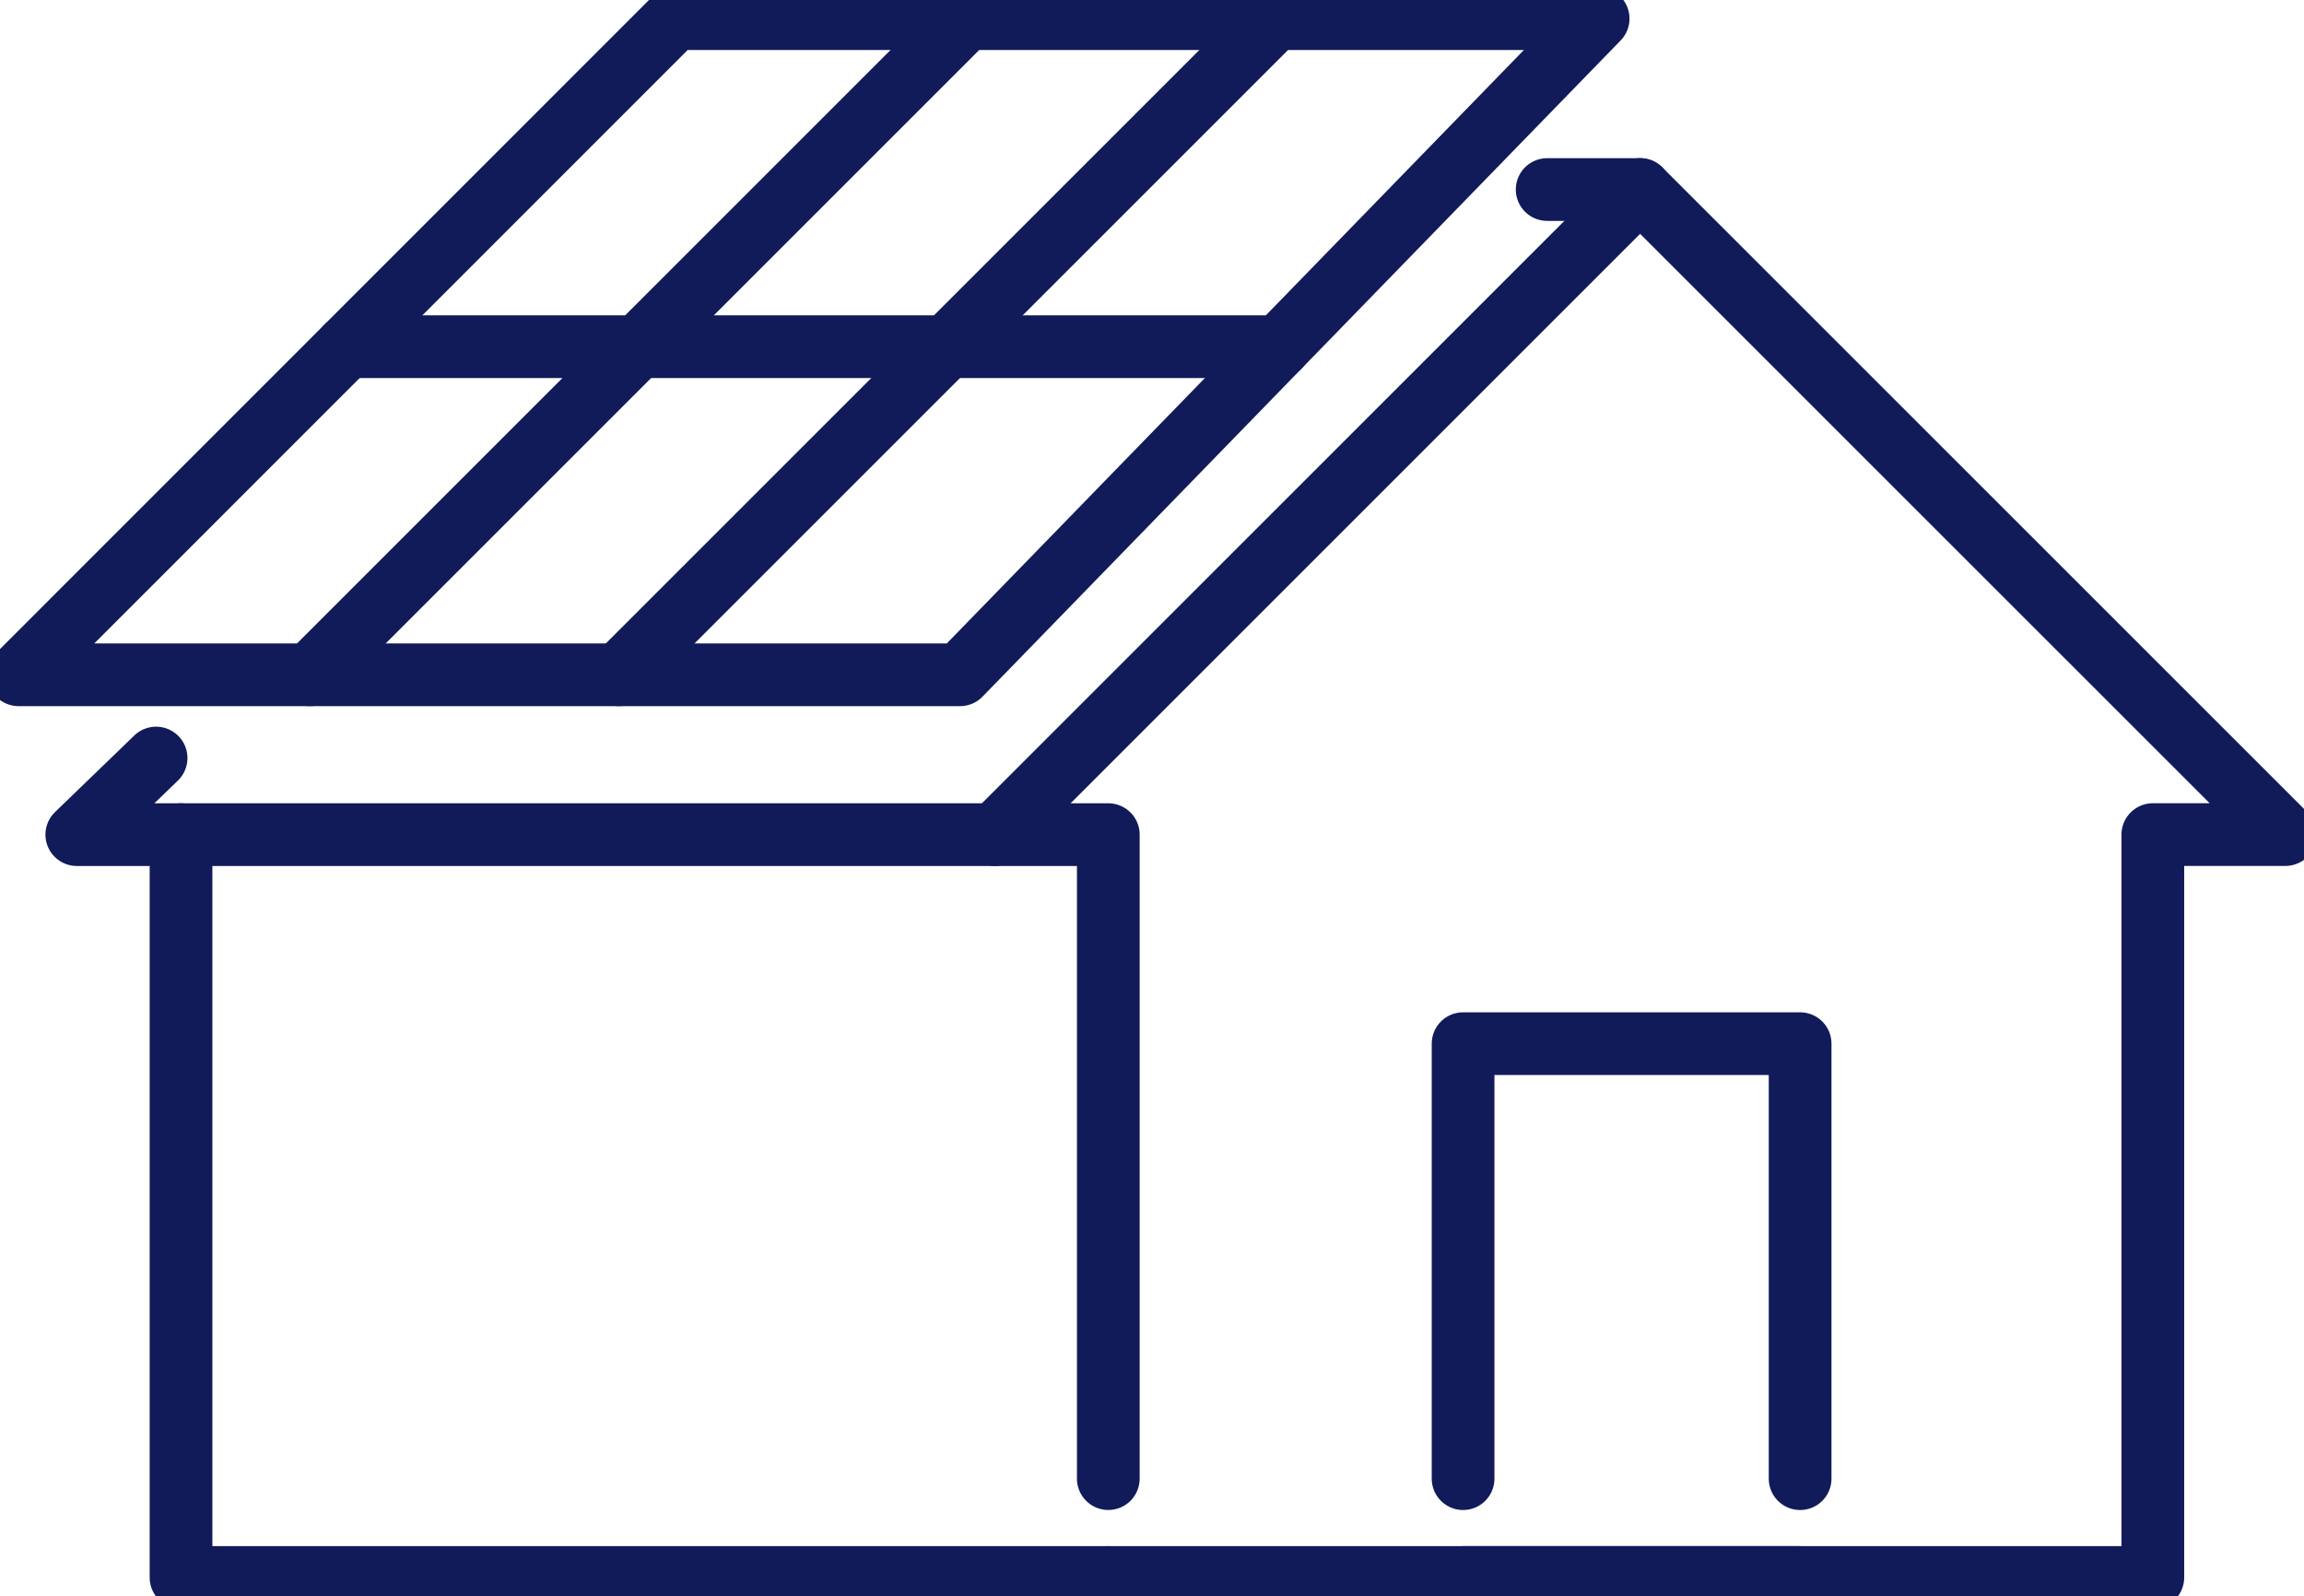
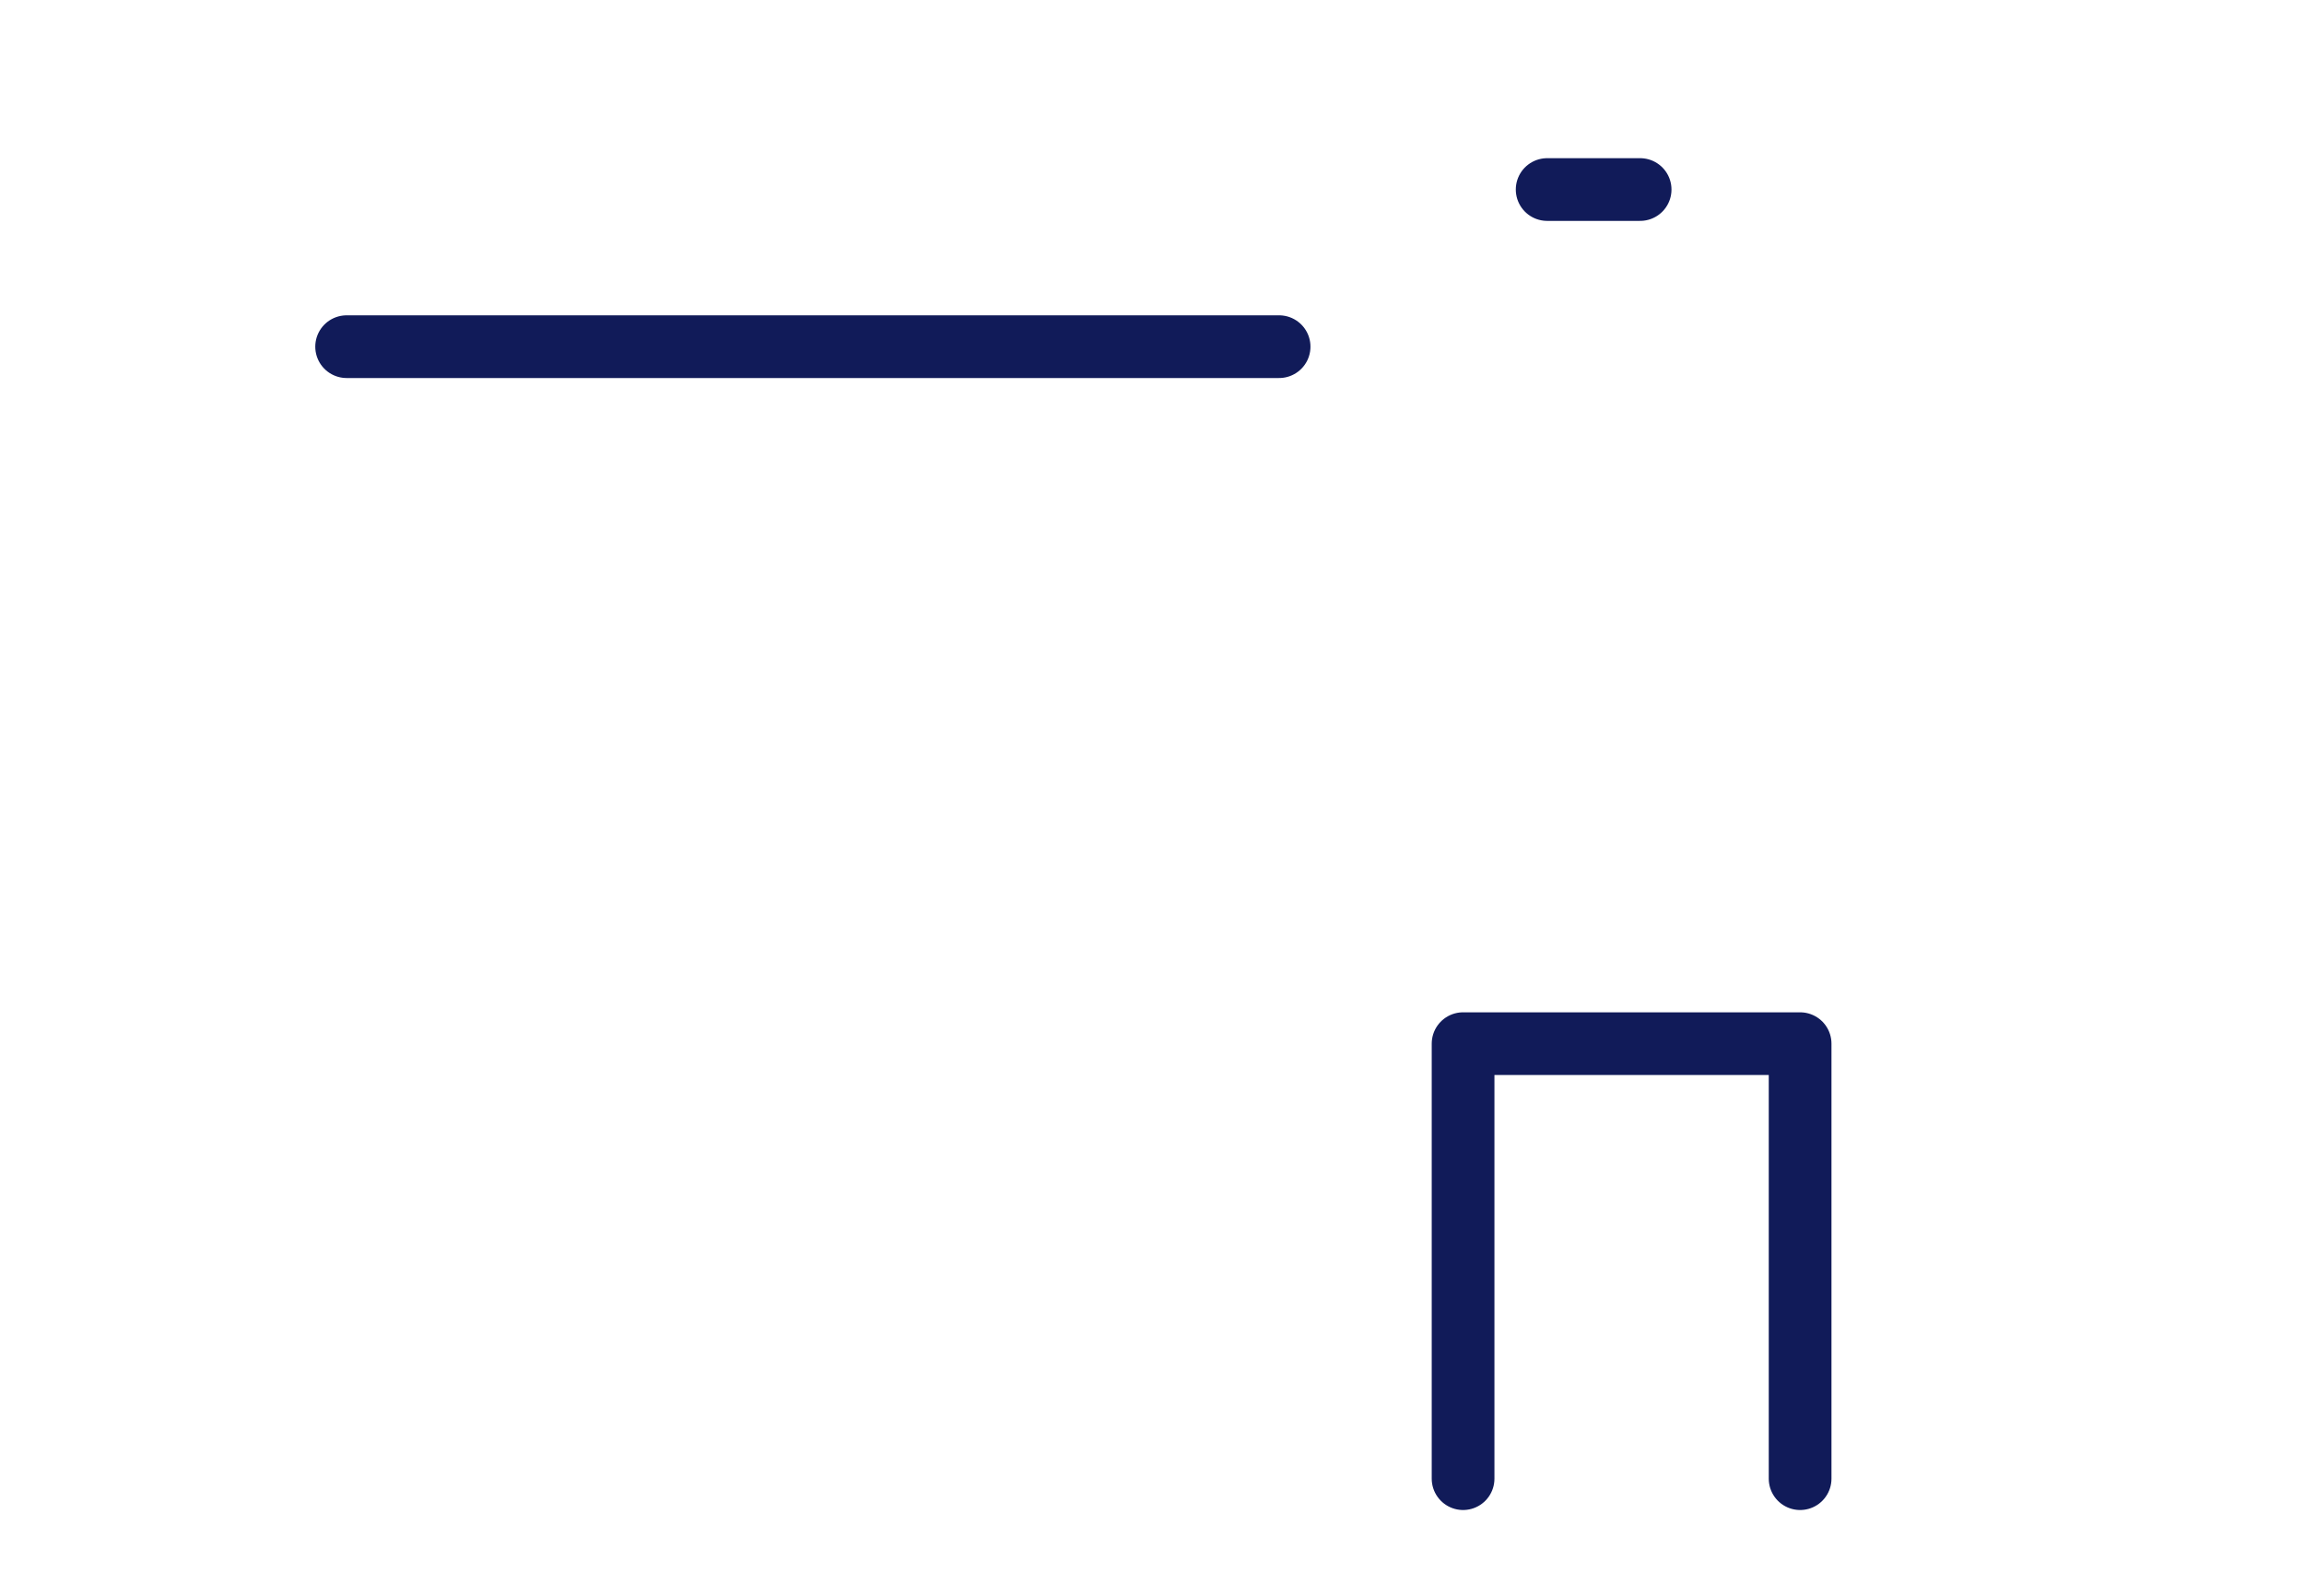
<svg xmlns="http://www.w3.org/2000/svg" id="Grupo_49" data-name="Grupo 49" width="73.475" height="50.906" viewBox="0 0 73.475 50.906">
  <defs>
    <clipPath id="clip-path">
-       <rect id="Rectángulo_87" data-name="Rectángulo 87" width="73.475" height="50.906" fill="none" stroke="#111b59" stroke-width="2" />
-     </clipPath>
+       </clipPath>
  </defs>
  <g id="Grupo_41" data-name="Grupo 41">
    <g id="Grupo_40" data-name="Grupo 40" clip-path="url(#clip-path)">
      <path id="Trazado_40" data-name="Trazado 40" d="M51.452,121.431V100.891H21.881v23.693H51.452" transform="translate(-16.108 -74.271)" fill="none" stroke="#111b59" stroke-linecap="round" stroke-linejoin="round" stroke-width="2" />
-       <path id="Trazado_41" data-name="Trazado 41" d="M120.254,43.484l20.575-20.575,20.577,20.575h-4.227V67.177H123.87" transform="translate(-88.525 -16.865)" fill="none" stroke="#111b59" stroke-linecap="round" stroke-linejoin="round" stroke-width="2" />
    </g>
  </g>
-   <path id="Trazado_42" data-name="Trazado 42" d="M12.605,94.075H9.281l2.529-2.443" transform="translate(-6.832 -67.455)" fill="none" stroke="#111b59" stroke-linecap="round" stroke-linejoin="round" stroke-width="2" />
  <line id="Línea_7" data-name="Línea 7" x1="2.965" transform="translate(49.339 6.045)" fill="none" stroke="#111b59" stroke-linecap="round" stroke-linejoin="round" stroke-width="2" />
  <g id="Grupo_43" data-name="Grupo 43">
    <g id="Grupo_42" data-name="Grupo 42" clip-path="url(#clip-path)">
      <path id="Trazado_43" data-name="Trazado 43" d="M32.273,23.181H2.25L23.173,2.253H52.622Z" transform="translate(-1.657 -1.659)" fill="none" stroke="#111b59" stroke-linecap="round" stroke-linejoin="round" stroke-width="2" />
-       <line id="Línea_8" data-name="Línea 8" x1="20.928" y2="20.928" transform="translate(9.886 0.594)" fill="none" stroke="#111b59" stroke-linecap="round" stroke-linejoin="round" stroke-width="2" />
      <line id="Línea_9" data-name="Línea 9" x1="20.928" y2="20.928" transform="translate(19.735 0.594)" fill="none" stroke="#111b59" stroke-linecap="round" stroke-linejoin="round" stroke-width="2" />
    </g>
  </g>
  <path id="Trazado_44" data-name="Trazado 44" d="M41.9,41.906H71.637" transform="translate(-30.846 -30.849)" fill="none" stroke="#111b59" stroke-linecap="round" stroke-linejoin="round" stroke-width="2" />
  <g id="Grupo_45" data-name="Grupo 45">
    <g id="Grupo_44" data-name="Grupo 44" clip-path="url(#clip-path)">
      <line id="Línea_10" data-name="Línea 10" x1="10.748" transform="translate(46.659 50.313)" fill="none" stroke="#111b59" stroke-linecap="round" stroke-linejoin="round" stroke-width="2" />
    </g>
  </g>
  <path id="Trazado_45" data-name="Trazado 45" d="M176.839,140.032V126.158h10.748v13.874" transform="translate(-130.181 -92.871)" fill="none" stroke="#111b59" stroke-linecap="round" stroke-linejoin="round" stroke-width="2" />
</svg>